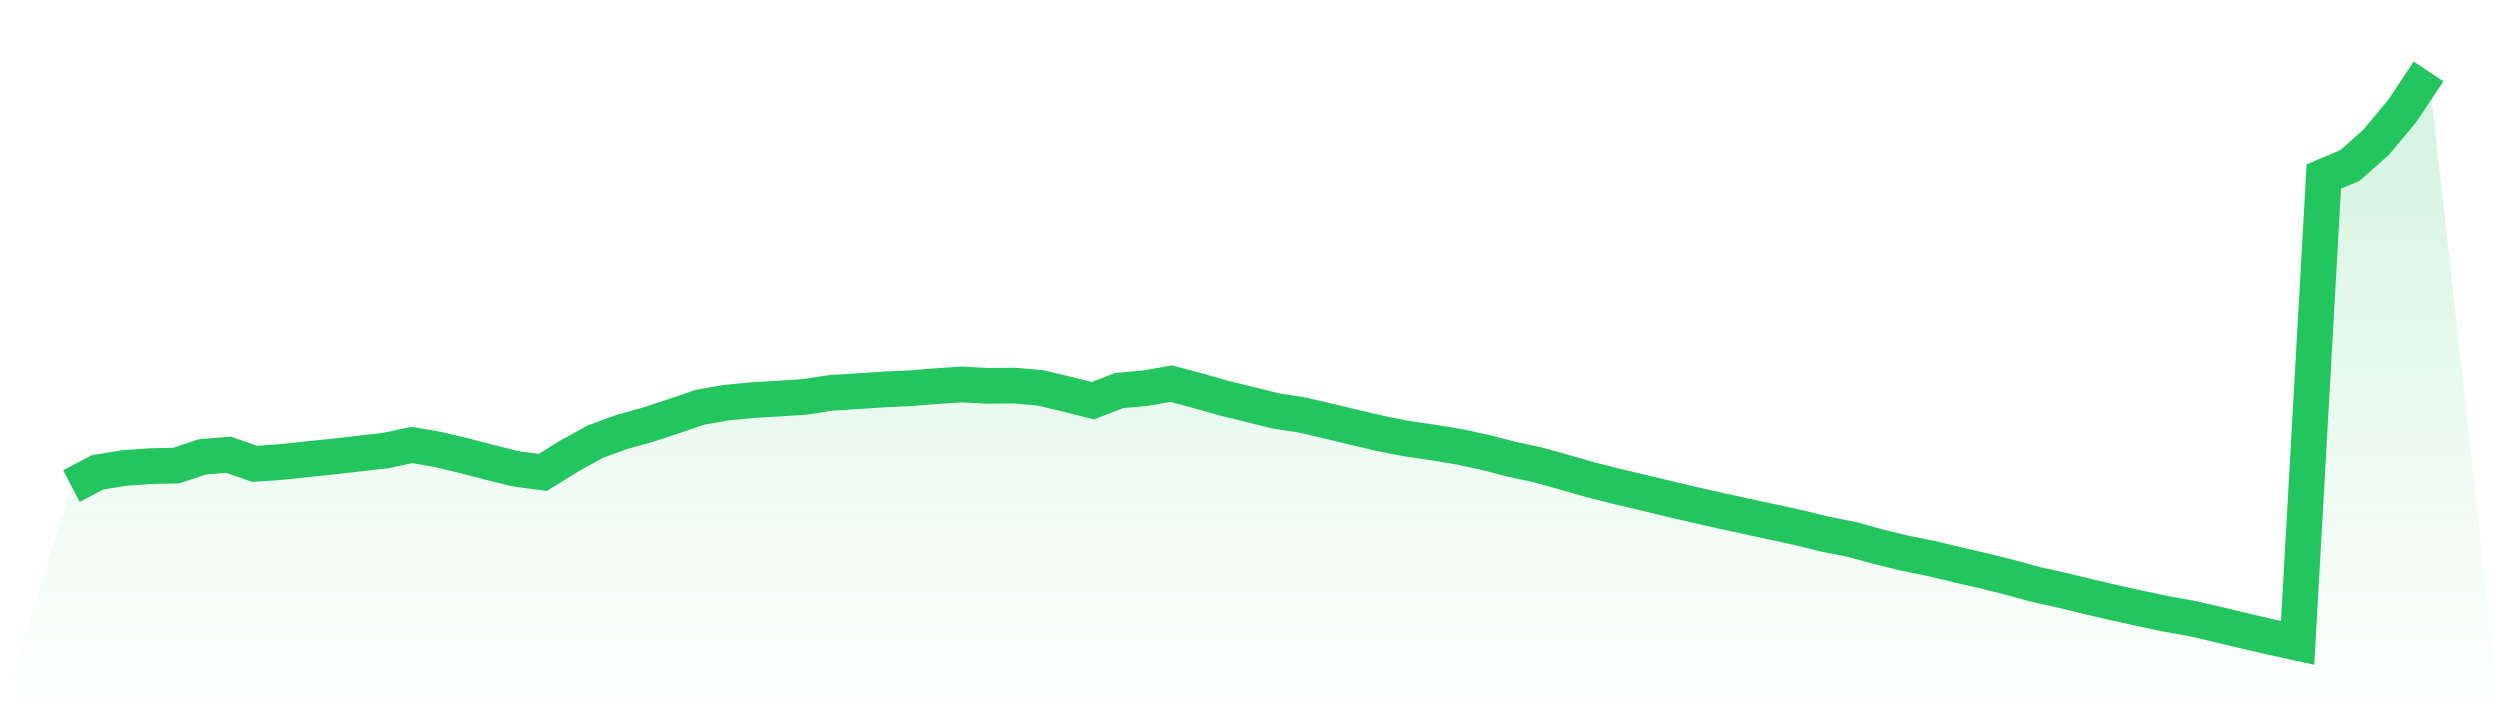
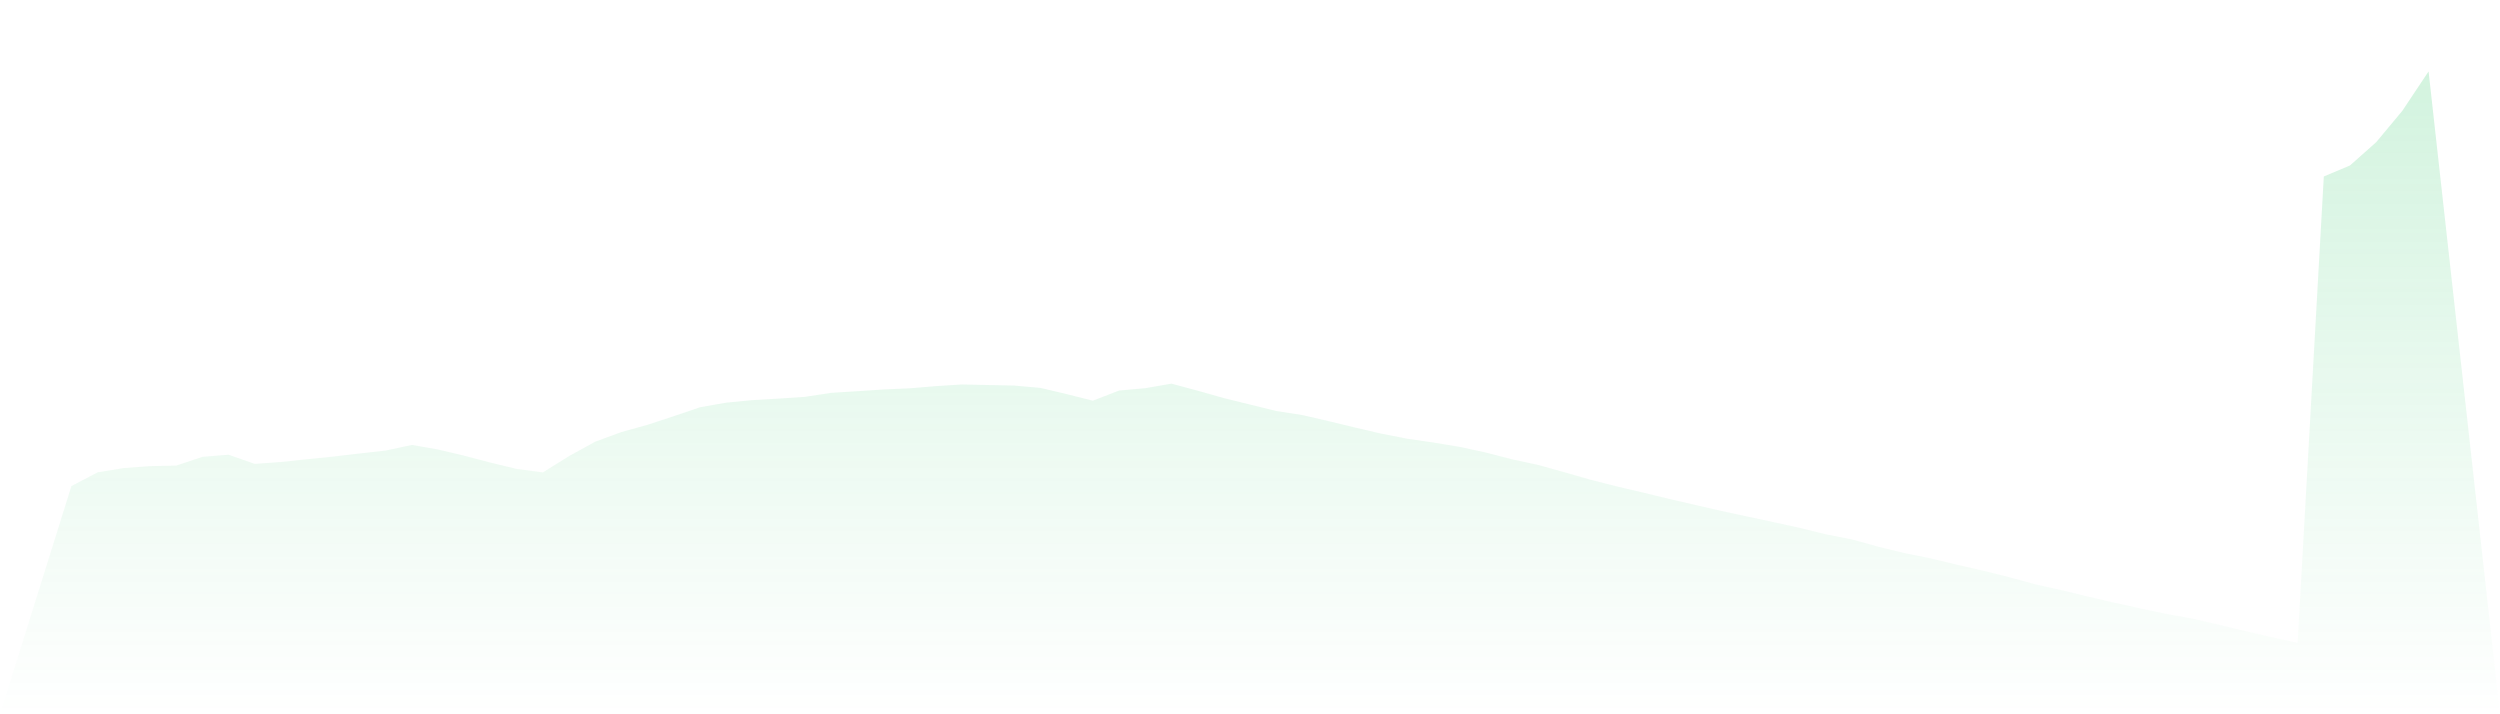
<svg xmlns="http://www.w3.org/2000/svg" viewBox="0 0 140 40">
  <defs>
    <linearGradient id="gradient" x1="0" x2="0" y1="0" y2="1">
      <stop offset="0%" stop-color="#22c55e" stop-opacity="0.2" />
      <stop offset="100%" stop-color="#22c55e" stop-opacity="0" />
    </linearGradient>
  </defs>
-   <path d="M4,27.22 L4,27.22 L5.467,26.45 L6.933,26.211 L8.4,26.104 L9.867,26.073 L11.333,25.583 L12.8,25.465 L14.267,25.977 L15.733,25.872 L17.2,25.716 L18.667,25.568 L20.133,25.396 L21.6,25.23 L23.067,24.916 L24.533,25.172 L26,25.521 L27.467,25.905 L28.933,26.261 L30.4,26.455 L31.867,25.541 L33.333,24.735 L34.8,24.195 L36.267,23.788 L37.733,23.306 L39.2,22.806 L40.667,22.549 L42.133,22.407 L43.6,22.322 L45.067,22.224 L46.533,22.001 L48,21.909 L49.467,21.811 L50.933,21.746 L52.4,21.624 L53.867,21.53 L55.333,21.607 L56.8,21.592 L58.267,21.722 L59.733,22.071 L61.2,22.439 L62.667,21.871 L64.133,21.739 L65.6,21.484 L67.067,21.878 L68.533,22.294 L70,22.655 L71.467,23.016 L72.933,23.244 L74.4,23.583 L75.867,23.938 L77.333,24.28 L78.8,24.568 L80.267,24.782 L81.733,25.023 L83.2,25.34 L84.667,25.72 L86.133,26.035 L87.6,26.444 L89.067,26.865 L90.533,27.237 L92,27.582 L93.467,27.937 L94.933,28.279 L96.4,28.612 L97.867,28.93 L99.333,29.244 L100.8,29.567 L102.267,29.925 L103.733,30.214 L105.2,30.619 L106.667,30.978 L108.133,31.273 L109.6,31.625 L111.067,31.962 L112.533,32.326 L114,32.729 L115.467,33.054 L116.933,33.411 L118.4,33.751 L119.867,34.075 L121.333,34.384 L122.8,34.647 L124.267,34.987 L125.733,35.341 L127.2,35.679 L128.667,36 L130.133,9.883 L131.6,9.266 L133.067,7.962 L134.533,6.202 L136,4 L140,40 L0,40 z" fill="url(#gradient)" />
-   <path d="M4,27.22 L4,27.22 L5.467,26.45 L6.933,26.211 L8.4,26.104 L9.867,26.073 L11.333,25.583 L12.8,25.465 L14.267,25.977 L15.733,25.872 L17.2,25.716 L18.667,25.568 L20.133,25.396 L21.6,25.23 L23.067,24.916 L24.533,25.172 L26,25.521 L27.467,25.905 L28.933,26.261 L30.4,26.455 L31.867,25.541 L33.333,24.735 L34.8,24.195 L36.267,23.788 L37.733,23.306 L39.2,22.806 L40.667,22.549 L42.133,22.407 L43.6,22.322 L45.067,22.224 L46.533,22.001 L48,21.909 L49.467,21.811 L50.933,21.746 L52.4,21.624 L53.867,21.53 L55.333,21.607 L56.8,21.592 L58.267,21.722 L59.733,22.071 L61.2,22.439 L62.667,21.871 L64.133,21.739 L65.6,21.484 L67.067,21.878 L68.533,22.294 L70,22.655 L71.467,23.016 L72.933,23.244 L74.4,23.583 L75.867,23.938 L77.333,24.28 L78.8,24.568 L80.267,24.782 L81.733,25.023 L83.2,25.34 L84.667,25.72 L86.133,26.035 L87.6,26.444 L89.067,26.865 L90.533,27.237 L92,27.582 L93.467,27.937 L94.933,28.279 L96.4,28.612 L97.867,28.93 L99.333,29.244 L100.8,29.567 L102.267,29.925 L103.733,30.214 L105.2,30.619 L106.667,30.978 L108.133,31.273 L109.6,31.625 L111.067,31.962 L112.533,32.326 L114,32.729 L115.467,33.054 L116.933,33.411 L118.4,33.751 L119.867,34.075 L121.333,34.384 L122.8,34.647 L124.267,34.987 L125.733,35.341 L127.2,35.679 L128.667,36 L130.133,9.883 L131.6,9.266 L133.067,7.962 L134.533,6.202 L136,4" fill="none" stroke="#22c55e" stroke-width="2" />
+   <path d="M4,27.22 L4,27.22 L5.467,26.45 L6.933,26.211 L8.4,26.104 L9.867,26.073 L11.333,25.583 L12.8,25.465 L14.267,25.977 L15.733,25.872 L17.2,25.716 L18.667,25.568 L20.133,25.396 L21.6,25.23 L23.067,24.916 L24.533,25.172 L26,25.521 L27.467,25.905 L28.933,26.261 L30.4,26.455 L31.867,25.541 L33.333,24.735 L34.8,24.195 L36.267,23.788 L37.733,23.306 L39.2,22.806 L40.667,22.549 L42.133,22.407 L43.6,22.322 L45.067,22.224 L46.533,22.001 L48,21.909 L49.467,21.811 L50.933,21.746 L52.4,21.624 L53.867,21.53 L56.8,21.592 L58.267,21.722 L59.733,22.071 L61.2,22.439 L62.667,21.871 L64.133,21.739 L65.6,21.484 L67.067,21.878 L68.533,22.294 L70,22.655 L71.467,23.016 L72.933,23.244 L74.4,23.583 L75.867,23.938 L77.333,24.28 L78.8,24.568 L80.267,24.782 L81.733,25.023 L83.2,25.34 L84.667,25.72 L86.133,26.035 L87.6,26.444 L89.067,26.865 L90.533,27.237 L92,27.582 L93.467,27.937 L94.933,28.279 L96.4,28.612 L97.867,28.93 L99.333,29.244 L100.8,29.567 L102.267,29.925 L103.733,30.214 L105.2,30.619 L106.667,30.978 L108.133,31.273 L109.6,31.625 L111.067,31.962 L112.533,32.326 L114,32.729 L115.467,33.054 L116.933,33.411 L118.4,33.751 L119.867,34.075 L121.333,34.384 L122.8,34.647 L124.267,34.987 L125.733,35.341 L127.2,35.679 L128.667,36 L130.133,9.883 L131.6,9.266 L133.067,7.962 L134.533,6.202 L136,4 L140,40 L0,40 z" fill="url(#gradient)" />
</svg>